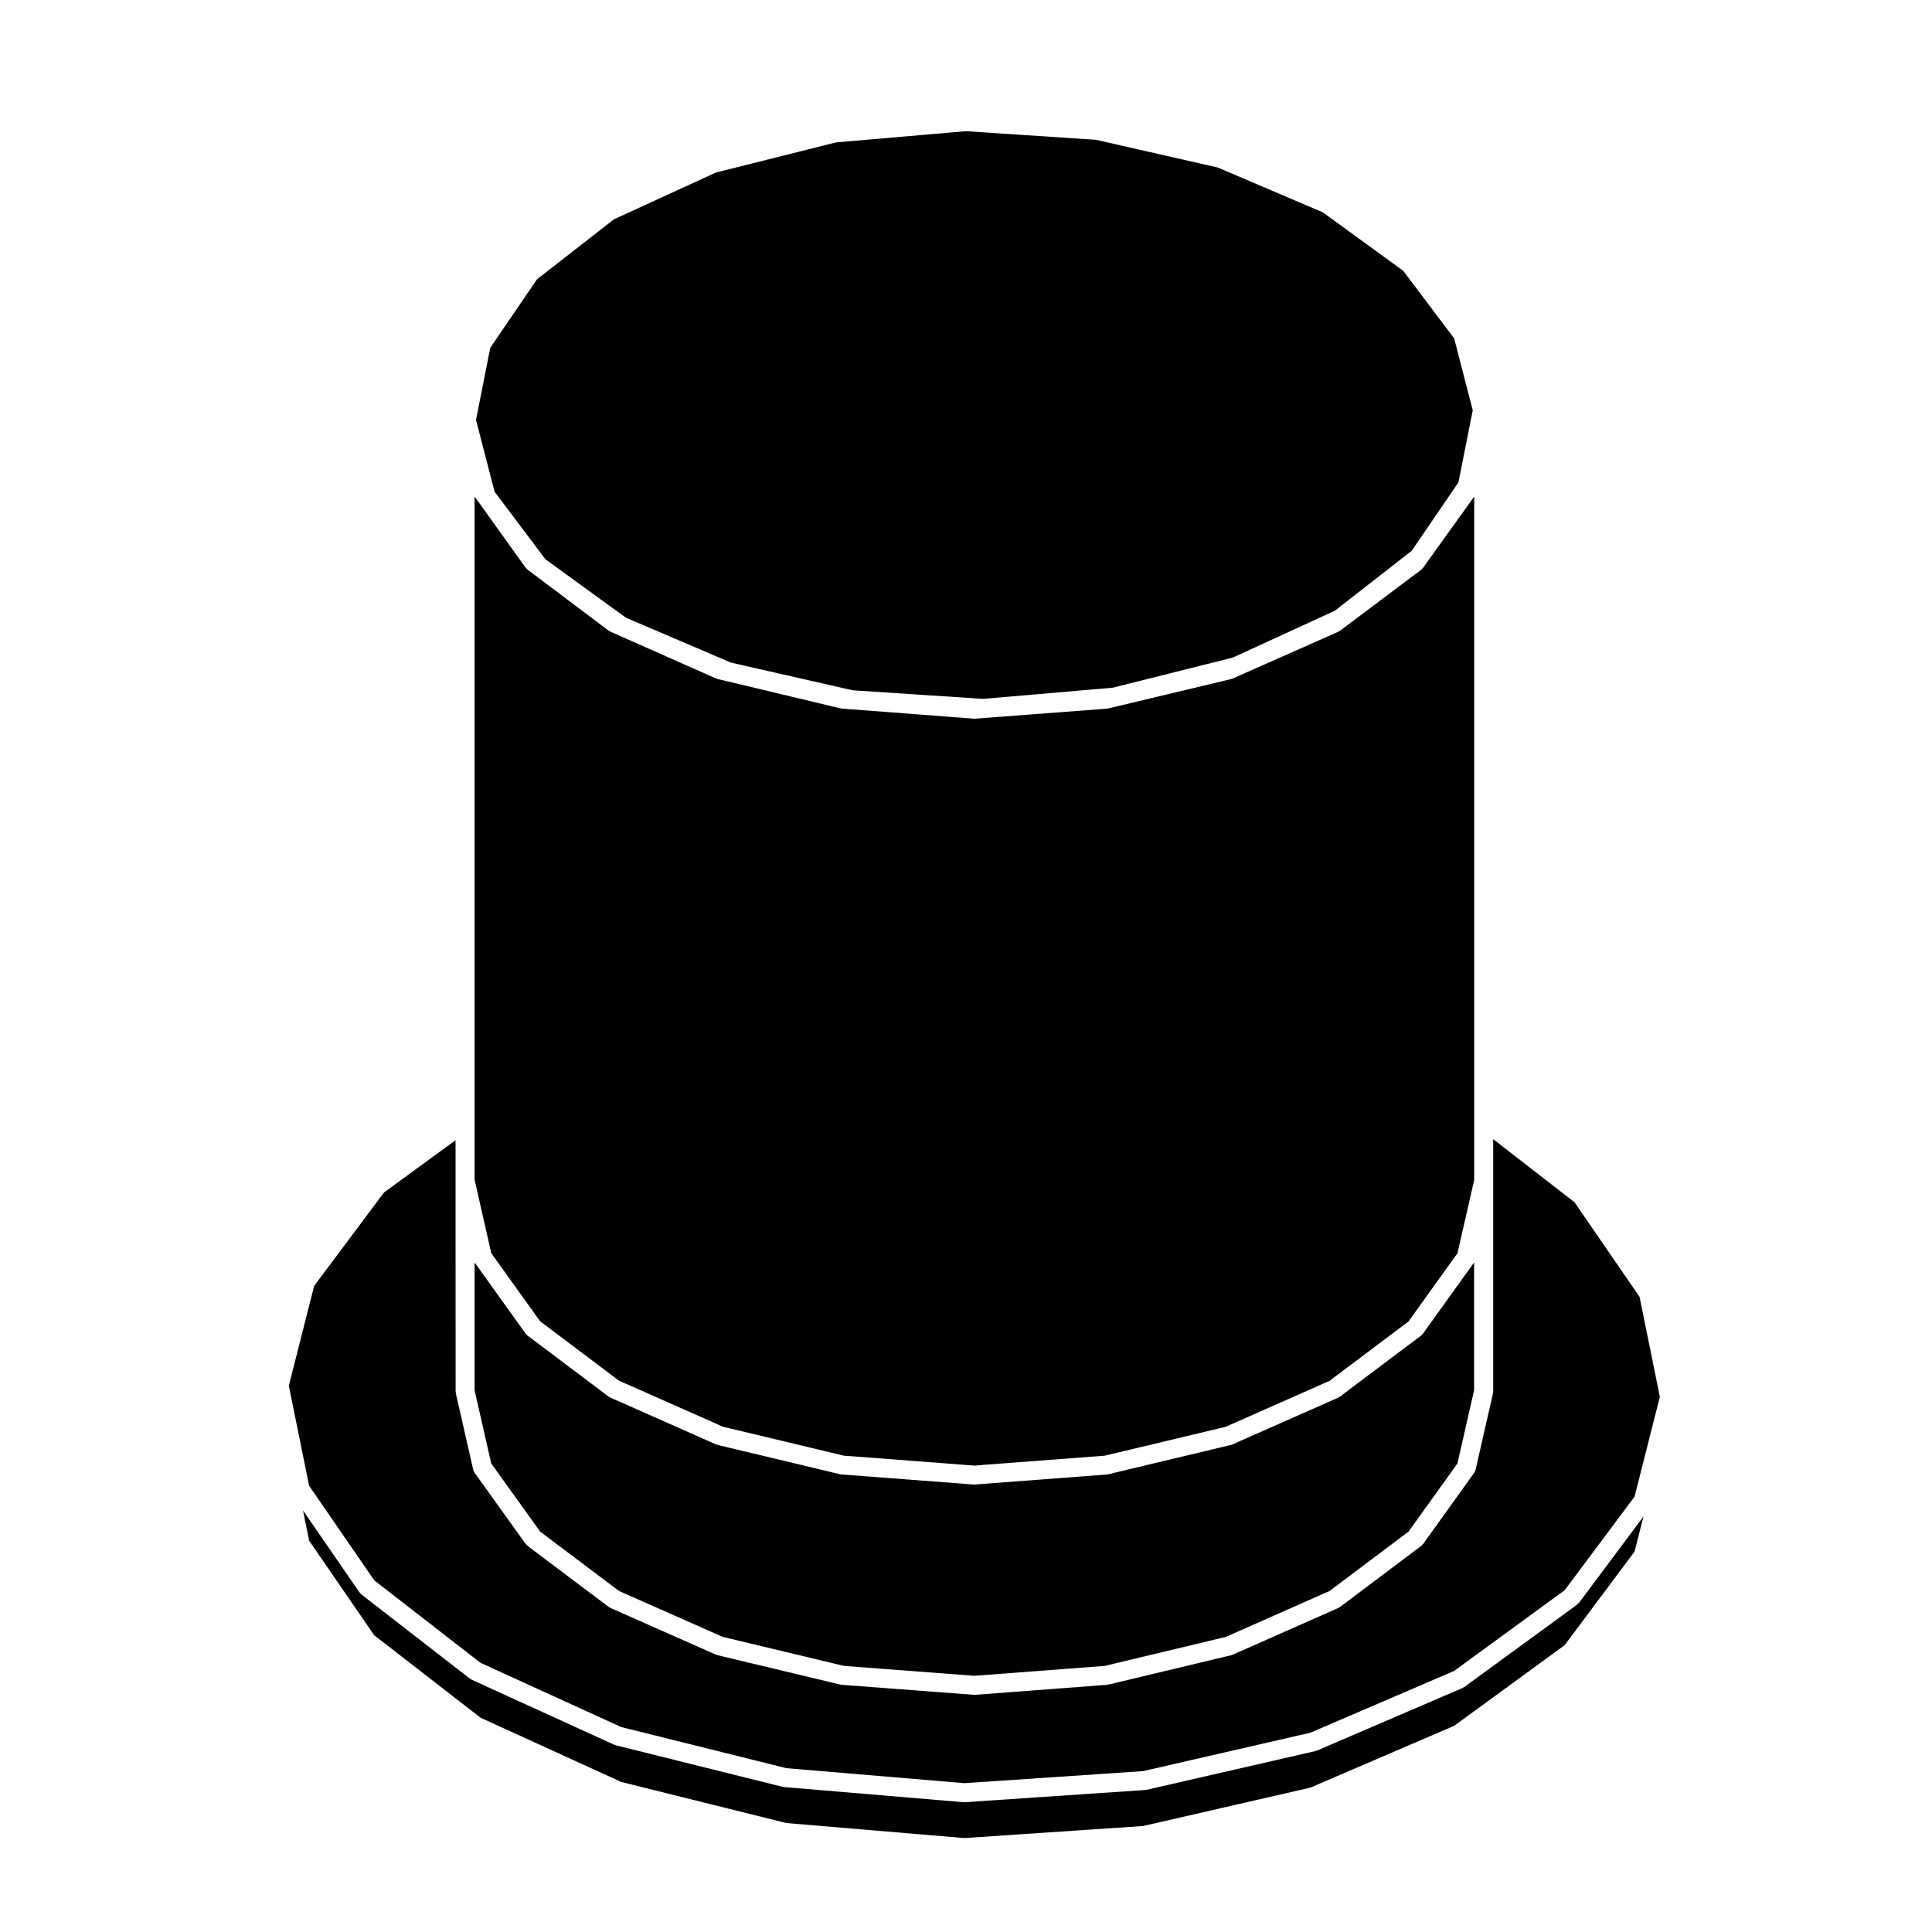
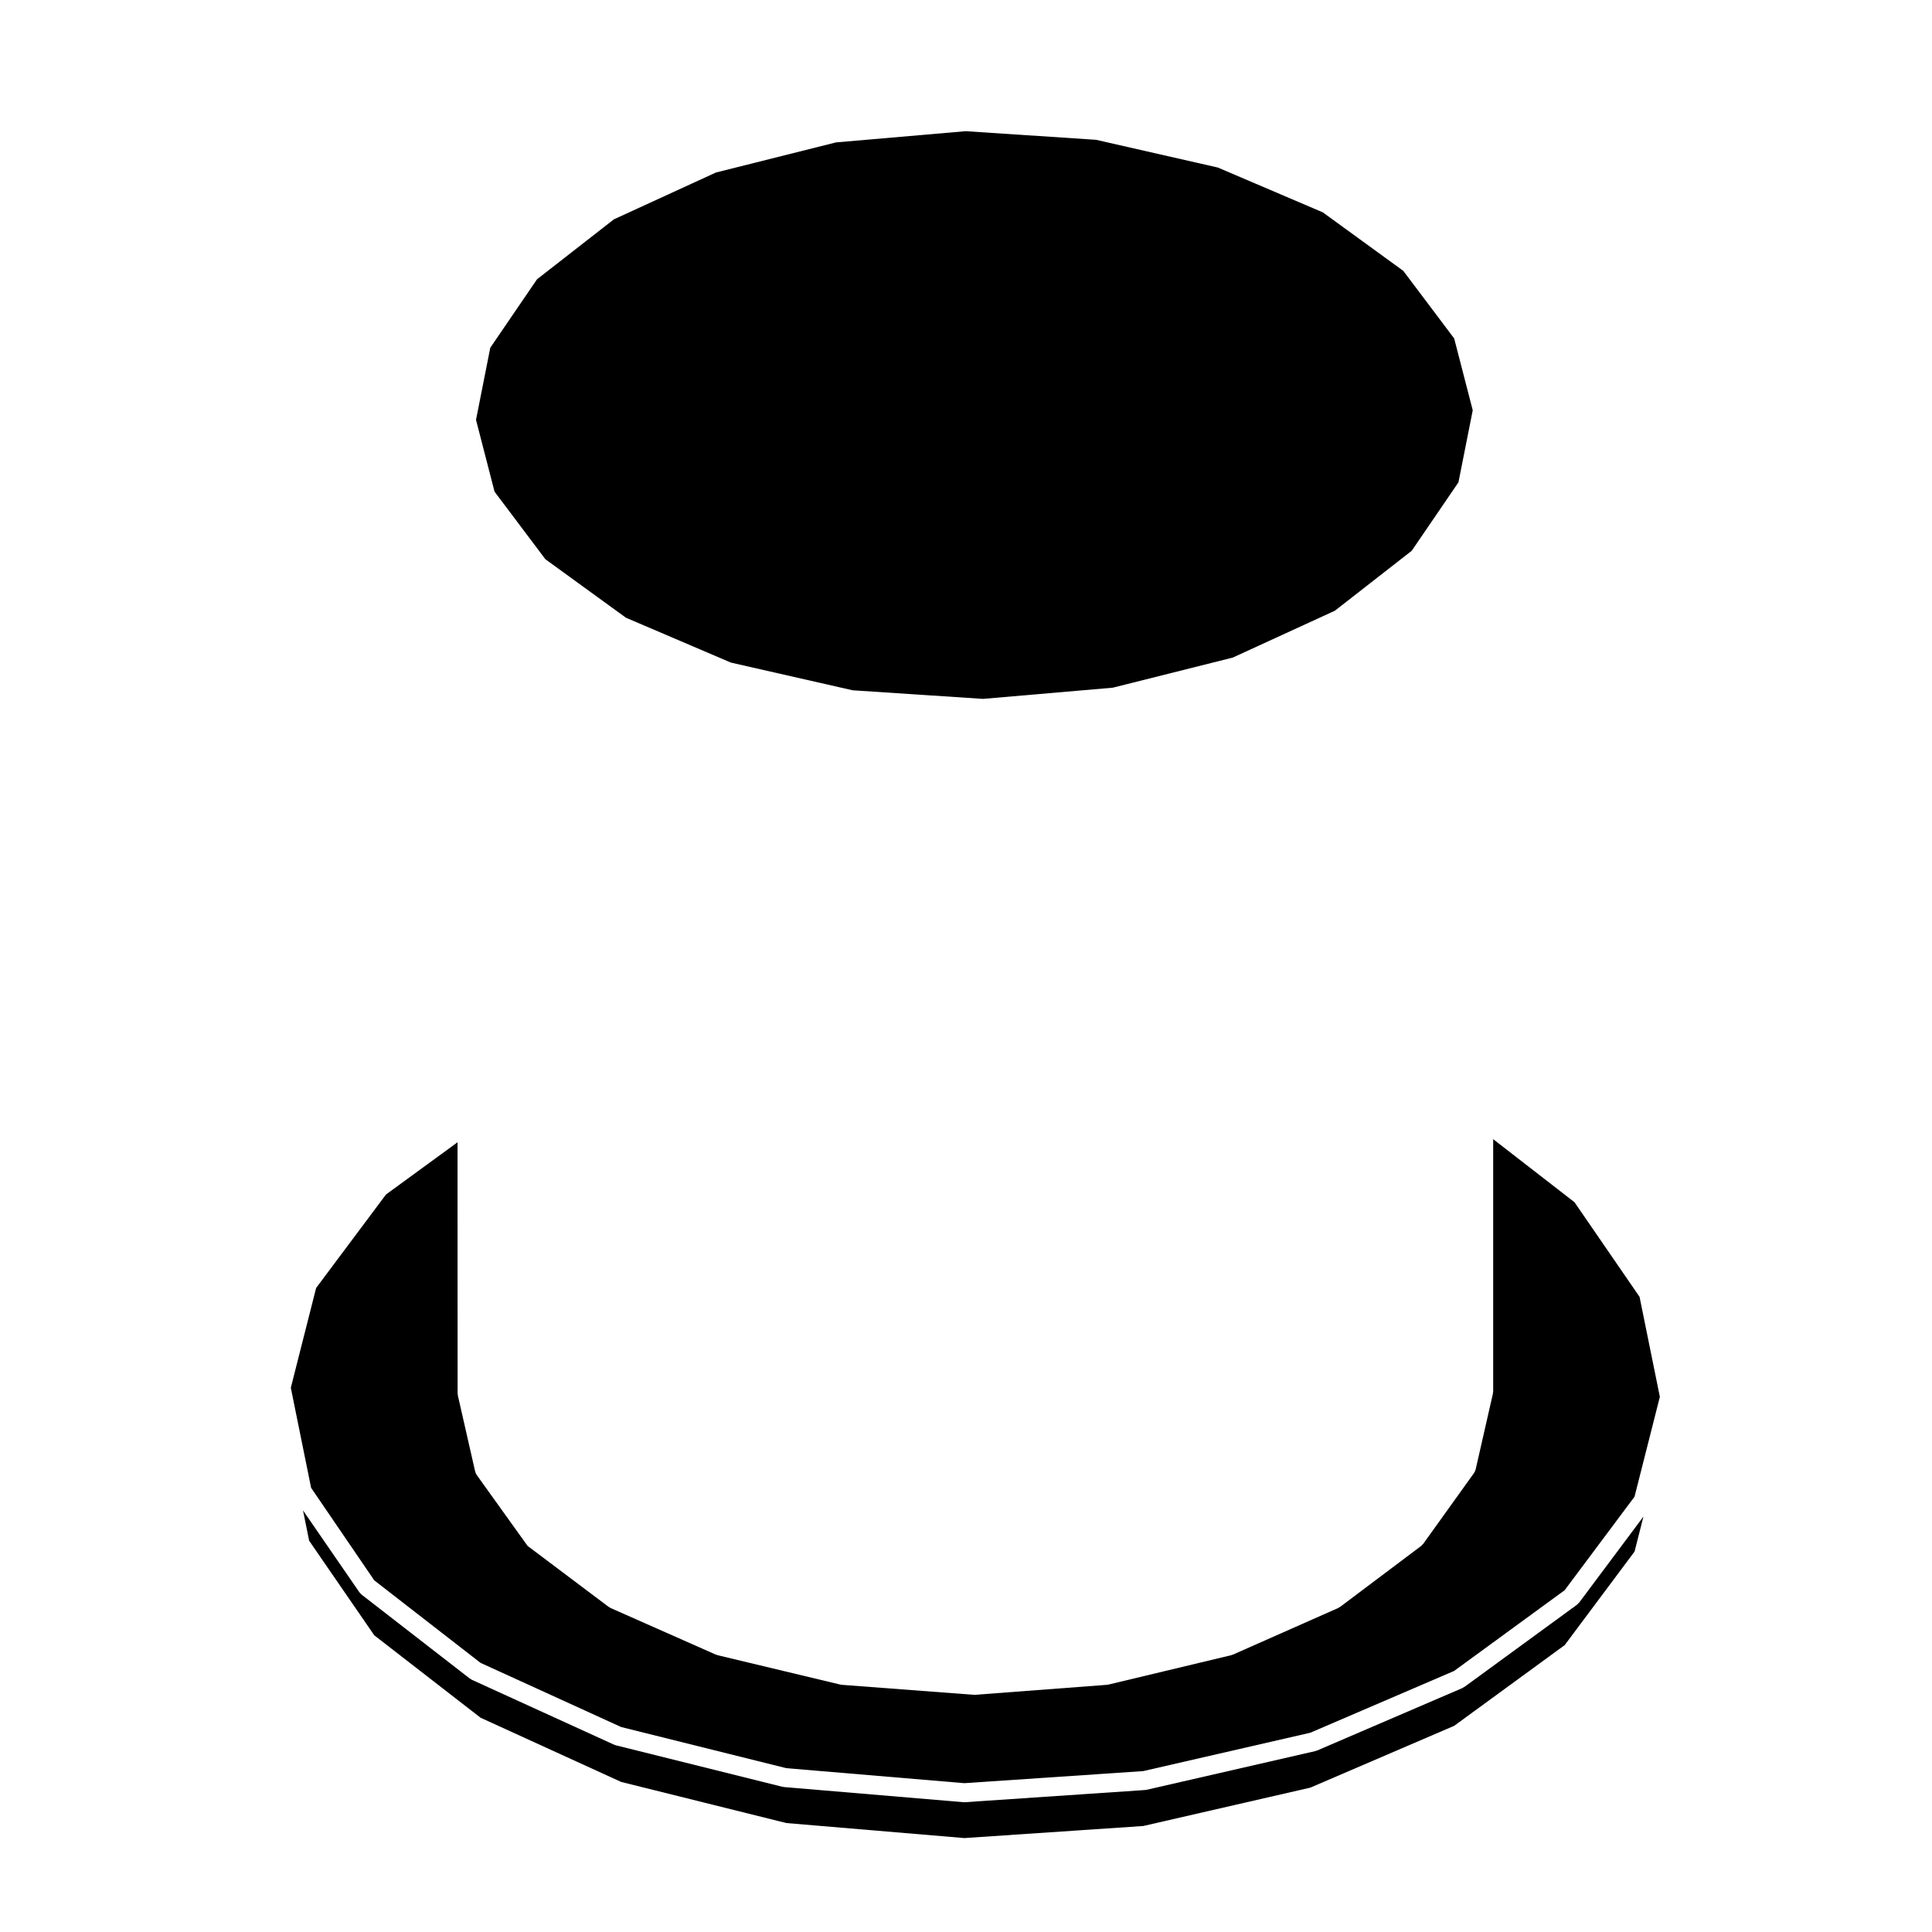
<svg xmlns="http://www.w3.org/2000/svg" fill="#000000" width="800px" height="800px" version="1.1" viewBox="144 144 512 512">
  <g>
    <path d="m562.25 568.91c-0.105 0.117-0.188 0.258-0.324 0.352l-29.836 21.785c-0.051 0.039-0.105 0.02-0.156 0.059-0.117 0.07-0.207 0.168-0.332 0.227l-38.582 16.582c-0.07 0.031-0.137 0.02-0.207 0.039-0.082 0.031-0.137 0.082-0.227 0.102l-44.703 10.254c-0.102 0.031-0.195 0.031-0.297 0.039-0.039 0-0.059 0.02-0.102 0.02l-47.77 3.231c-0.051 0.012-0.105 0.012-0.16 0.012h-0.004-0.004c-0.07 0-0.137-0.012-0.207-0.012l-47.594-4.016c-0.035-0.012-0.066-0.031-0.098-0.031-0.102-0.012-0.203-0.012-0.309-0.039l-44.176-11.004c-0.082-0.02-0.137-0.082-0.215-0.102-0.074-0.031-0.145-0.02-0.215-0.051l-37.734-17.219c-0.137-0.07-0.23-0.176-0.348-0.258-0.051-0.031-0.105-0.02-0.152-0.051l-28.715-22.273c-0.141-0.105-0.227-0.266-0.336-0.395-0.055-0.07-0.141-0.102-0.191-0.168l-14.957-21.723 1.633 8.039 17.246 25.055 28.188 21.855 37.258 17.012 43.762 10.891 47.184 3.984 47.398-3.199 44.289-10.168 38.109-16.375 29.293-21.391 18.52-24.797 2.352-9.27-17.062 22.836c-0.074 0.074-0.148 0.102-0.219 0.168z" />
    <path d="m288.53 292.2 21.355 15.504 27.805 11.887 32.285 7.344 34.543 2.277 34.367-2.965 31.812-7.981 27.059-12.418 20.367-15.891 12.379-18.133 3.789-19.098-4.918-19.035-13.488-17.914-21.332-15.504-27.812-11.875-32.273-7.348-34.547-2.285-34.375 2.973-31.82 7.981-27.047 12.414-20.371 15.887-12.379 18.141-3.781 19.102 4.914 19.031z" />
-     <path d="m270.02 457.75c0.004 0.012 0.004 0.012 0.012 0.012l4.16 18.344 0.598 0.828h0.004l0.004 0.012 12.34 17.211 1.125 0.836c0.004 0.012 0.004 0.012 0.012 0.012l19.781 14.906 1.594 0.691c0.004 0 0.012 0 0.012 0.012h0.012l25.887 11.473 1.934 0.465h0.004l30.172 7.227 2.133 0.145h0.004 0.004l32.434 2.481 2.098-0.168c0.004 0 0.012-0.012 0.02-0.012l32.398-2.449 1.961-0.473h0.012l30.148-7.203 1.641-0.746h0.02l25.82-11.426 1.188-0.906h0.012v-0.012l19.719-14.816 0.648-0.926c0.012-0.012 0.012-0.012 0.02-0.012v-0.02l12.297-17.121 0.176-0.816s0-0.012 0.012-0.012v-0.02l4.242-18.559v-181.13c-0.012 0.02-0.012 0.051-0.031 0.07l-12.586 17.516v0.004l-0.875 1.25c-0.059 0.074-0.137 0.105-0.195 0.172-0.117 0.137-0.207 0.289-0.352 0.395l-20.047 15.062-0.012 0.004-1.395 1.062c-0.051 0.035-0.105 0.023-0.156 0.055-0.117 0.082-0.215 0.18-0.344 0.242l-26.027 11.527-0.051 0.02-0.02 0.012-1.848 0.828c-0.082 0.035-0.145 0.023-0.227 0.051-0.082 0.031-0.137 0.086-0.215 0.105l-30.395 7.262h-0.012l-2.144 0.52c-0.102 0.031-0.195 0.031-0.309 0.039-0.031 0.004-0.059 0.023-0.102 0.031l-32.586 2.465-0.004 0.004-2.324 0.188c-0.066 0-0.133 0.004-0.195 0.004l-0.004-0.012h-0.004c-0.059 0-0.121-0.004-0.188-0.004l-32.547-2.488h-0.066l-2.309-0.18c-0.035-0.004-0.055-0.023-0.09-0.031-0.105-0.012-0.211-0.012-0.312-0.035l-30.285-7.246-0.082-0.02h-0.012-0.012l-2.168-0.516c-0.086-0.02-0.145-0.082-0.227-0.105-0.07-0.02-0.141-0.012-0.215-0.047l-25.957-11.512-0.105-0.047-0.004-0.004-0.004-0.004h-0.012l-1.859-0.816c-0.133-0.059-0.227-0.168-0.344-0.242-0.051-0.035-0.105-0.02-0.156-0.055l-19.945-15.012-0.047-0.031-0.004-0.004-0.023-0.02-1.422-1.059c-0.141-0.105-0.227-0.258-0.336-0.379-0.059-0.07-0.145-0.102-0.203-0.172l-12.574-17.543-0.898-1.238c-0.016-0.02-0.02-0.047-0.031-0.059 0-0.012-0.012-0.012-0.012-0.016v181.12l0.246 1.055 0.008 0.008z" />
-     <path d="m243.18 562.81 28.168 21.867 37.266 17.004 43.762 10.902 47.184 3.977 47.398-3.199 44.289-10.168 38.109-16.375 29.293-21.391 18.52-24.789 6.711-26.461-5.379-26.5-17.242-25.074-21.547-16.707v66.809c0 0.102-0.039 0.188-0.059 0.277-0.012 0.102 0.02 0.188 0 0.289l-4.594 20.164s0 0.012-0.012 0.012c-0.07 0.324-0.207 0.598-0.383 0.855-0.012 0.012-0.012 0.031-0.02 0.051l-13.48 18.793c-0.051 0.082-0.137 0.105-0.207 0.176-0.105 0.117-0.188 0.266-0.324 0.363l-21.461 16.137c-0.051 0.039-0.105 0.02-0.156 0.059-0.117 0.07-0.207 0.176-0.332 0.238l-27.957 12.379c-0.07 0.031-0.145 0.02-0.215 0.039-0.082 0.031-0.137 0.09-0.215 0.105l-32.551 7.793c-0.102 0.02-0.195 0.02-0.297 0.031-0.039 0.012-0.07 0.031-0.105 0.031l-34.93 2.644c-0.059 0.012-0.121 0.012-0.188 0.012-0.066 0-0.125 0-0.188-0.012l-34.934-2.644c-0.039 0-0.07-0.02-0.105-0.031-0.102-0.012-0.191-0.012-0.293-0.031l-32.551-7.793c-0.086-0.02-0.141-0.082-0.223-0.105-0.07-0.02-0.141-0.012-0.215-0.039l-27.957-12.379c-0.125-0.059-0.215-0.168-0.332-0.238-0.051-0.039-0.105-0.02-0.156-0.059l-21.453-16.137c-0.137-0.105-0.227-0.246-0.332-0.371-0.059-0.07-0.145-0.102-0.195-0.168l-13.48-18.793c-0.012-0.02-0.012-0.039-0.02-0.051-0.176-0.258-0.312-0.527-0.383-0.855-0.004 0-0.004-0.012-0.012-0.012l-4.59-20.164c-0.023-0.102 0.004-0.188-0.004-0.289-0.016-0.09-0.059-0.176-0.059-0.277l-0.016-55.719v-10.809l-18.965 13.844-18.512 24.766-6.707 26.449 5.375 26.512z" />
-     <path d="m287.14 549.89 20.914 15.742 27.477 12.16 32.121 7.691 34.551 2.621 34.555-2.621 32.117-7.691 27.484-12.172 20.918-15.723 12.957-18.066 4.418-19.406v-33.871c-0.012 0.02-0.012 0.039-0.031 0.059l-12.605 17.543-0.855 1.23c-0.059 0.082-0.145 0.105-0.207 0.176-0.117 0.125-0.207 0.277-0.344 0.383l-20.027 15.043v0.012l-1.414 1.082c-0.051 0.039-0.117 0.031-0.168 0.059-0.117 0.082-0.215 0.188-0.344 0.246l-26.078 11.523c0 0.012-0.012 0.012-0.012 0.012l-1.848 0.836c-0.082 0.039-0.156 0.031-0.238 0.051-0.082 0.031-0.137 0.09-0.215 0.105l-30.383 7.25s0 0.012-0.012 0.012l-2.156 0.523c-0.102 0.02-0.195 0.02-0.297 0.031-0.039 0.012-0.07 0.031-0.105 0.031l-32.605 2.469h-0.07l-2.238 0.188c-0.066 0-0.133 0.012-0.195 0.012l0.008-0.004c-0.066 0-0.125 0-0.191-0.012l-32.613-2.488h-0.004l-2.305-0.16c-0.035 0-0.066-0.02-0.105-0.031-0.102-0.012-0.195-0.012-0.301-0.031l-30.383-7.269h-0.004l-2.156-0.516c-0.082-0.02-0.137-0.082-0.215-0.102-0.074-0.031-0.152-0.02-0.227-0.051l-26.066-11.562h-0.012l-1.859-0.805c-0.137-0.059-0.23-0.168-0.352-0.246-0.051-0.039-0.105-0.02-0.156-0.059l-20.012-15.074h-0.004l-1.426-1.062c-0.145-0.105-0.238-0.258-0.352-0.395-0.059-0.059-0.137-0.09-0.188-0.156l-12.574-17.543-0.898-1.238c-0.016-0.02-0.016-0.039-0.031-0.059 0 0-0.004-0.012-0.012-0.012v33.871l4.418 19.406z" />
+     <path d="m243.18 562.81 28.168 21.867 37.266 17.004 43.762 10.902 47.184 3.977 47.398-3.199 44.289-10.168 38.109-16.375 29.293-21.391 18.52-24.789 6.711-26.461-5.379-26.5-17.242-25.074-21.547-16.707v66.809c0 0.102-0.039 0.188-0.059 0.277-0.012 0.102 0.02 0.188 0 0.289l-4.594 20.164s0 0.012-0.012 0.012c-0.07 0.324-0.207 0.598-0.383 0.855-0.012 0.012-0.012 0.031-0.02 0.051l-13.48 18.793c-0.051 0.082-0.137 0.105-0.207 0.176-0.105 0.117-0.188 0.266-0.324 0.363l-21.461 16.137c-0.051 0.039-0.105 0.02-0.156 0.059-0.117 0.07-0.207 0.176-0.332 0.238l-27.957 12.379c-0.07 0.031-0.145 0.02-0.215 0.039-0.082 0.031-0.137 0.09-0.215 0.105l-32.551 7.793c-0.102 0.02-0.195 0.02-0.297 0.031-0.039 0.012-0.07 0.031-0.105 0.031l-34.93 2.644c-0.059 0.012-0.121 0.012-0.188 0.012-0.066 0-0.125 0-0.188-0.012l-34.934-2.644c-0.039 0-0.07-0.02-0.105-0.031-0.102-0.012-0.191-0.012-0.293-0.031l-32.551-7.793c-0.086-0.02-0.141-0.082-0.223-0.105-0.07-0.02-0.141-0.012-0.215-0.039l-27.957-12.379c-0.125-0.059-0.215-0.168-0.332-0.238-0.051-0.039-0.105-0.02-0.156-0.059l-21.453-16.137l-13.48-18.793c-0.012-0.02-0.012-0.039-0.02-0.051-0.176-0.258-0.312-0.527-0.383-0.855-0.004 0-0.004-0.012-0.012-0.012l-4.59-20.164c-0.023-0.102 0.004-0.188-0.004-0.289-0.016-0.09-0.059-0.176-0.059-0.277l-0.016-55.719v-10.809l-18.965 13.844-18.512 24.766-6.707 26.449 5.375 26.512z" />
  </g>
</svg>